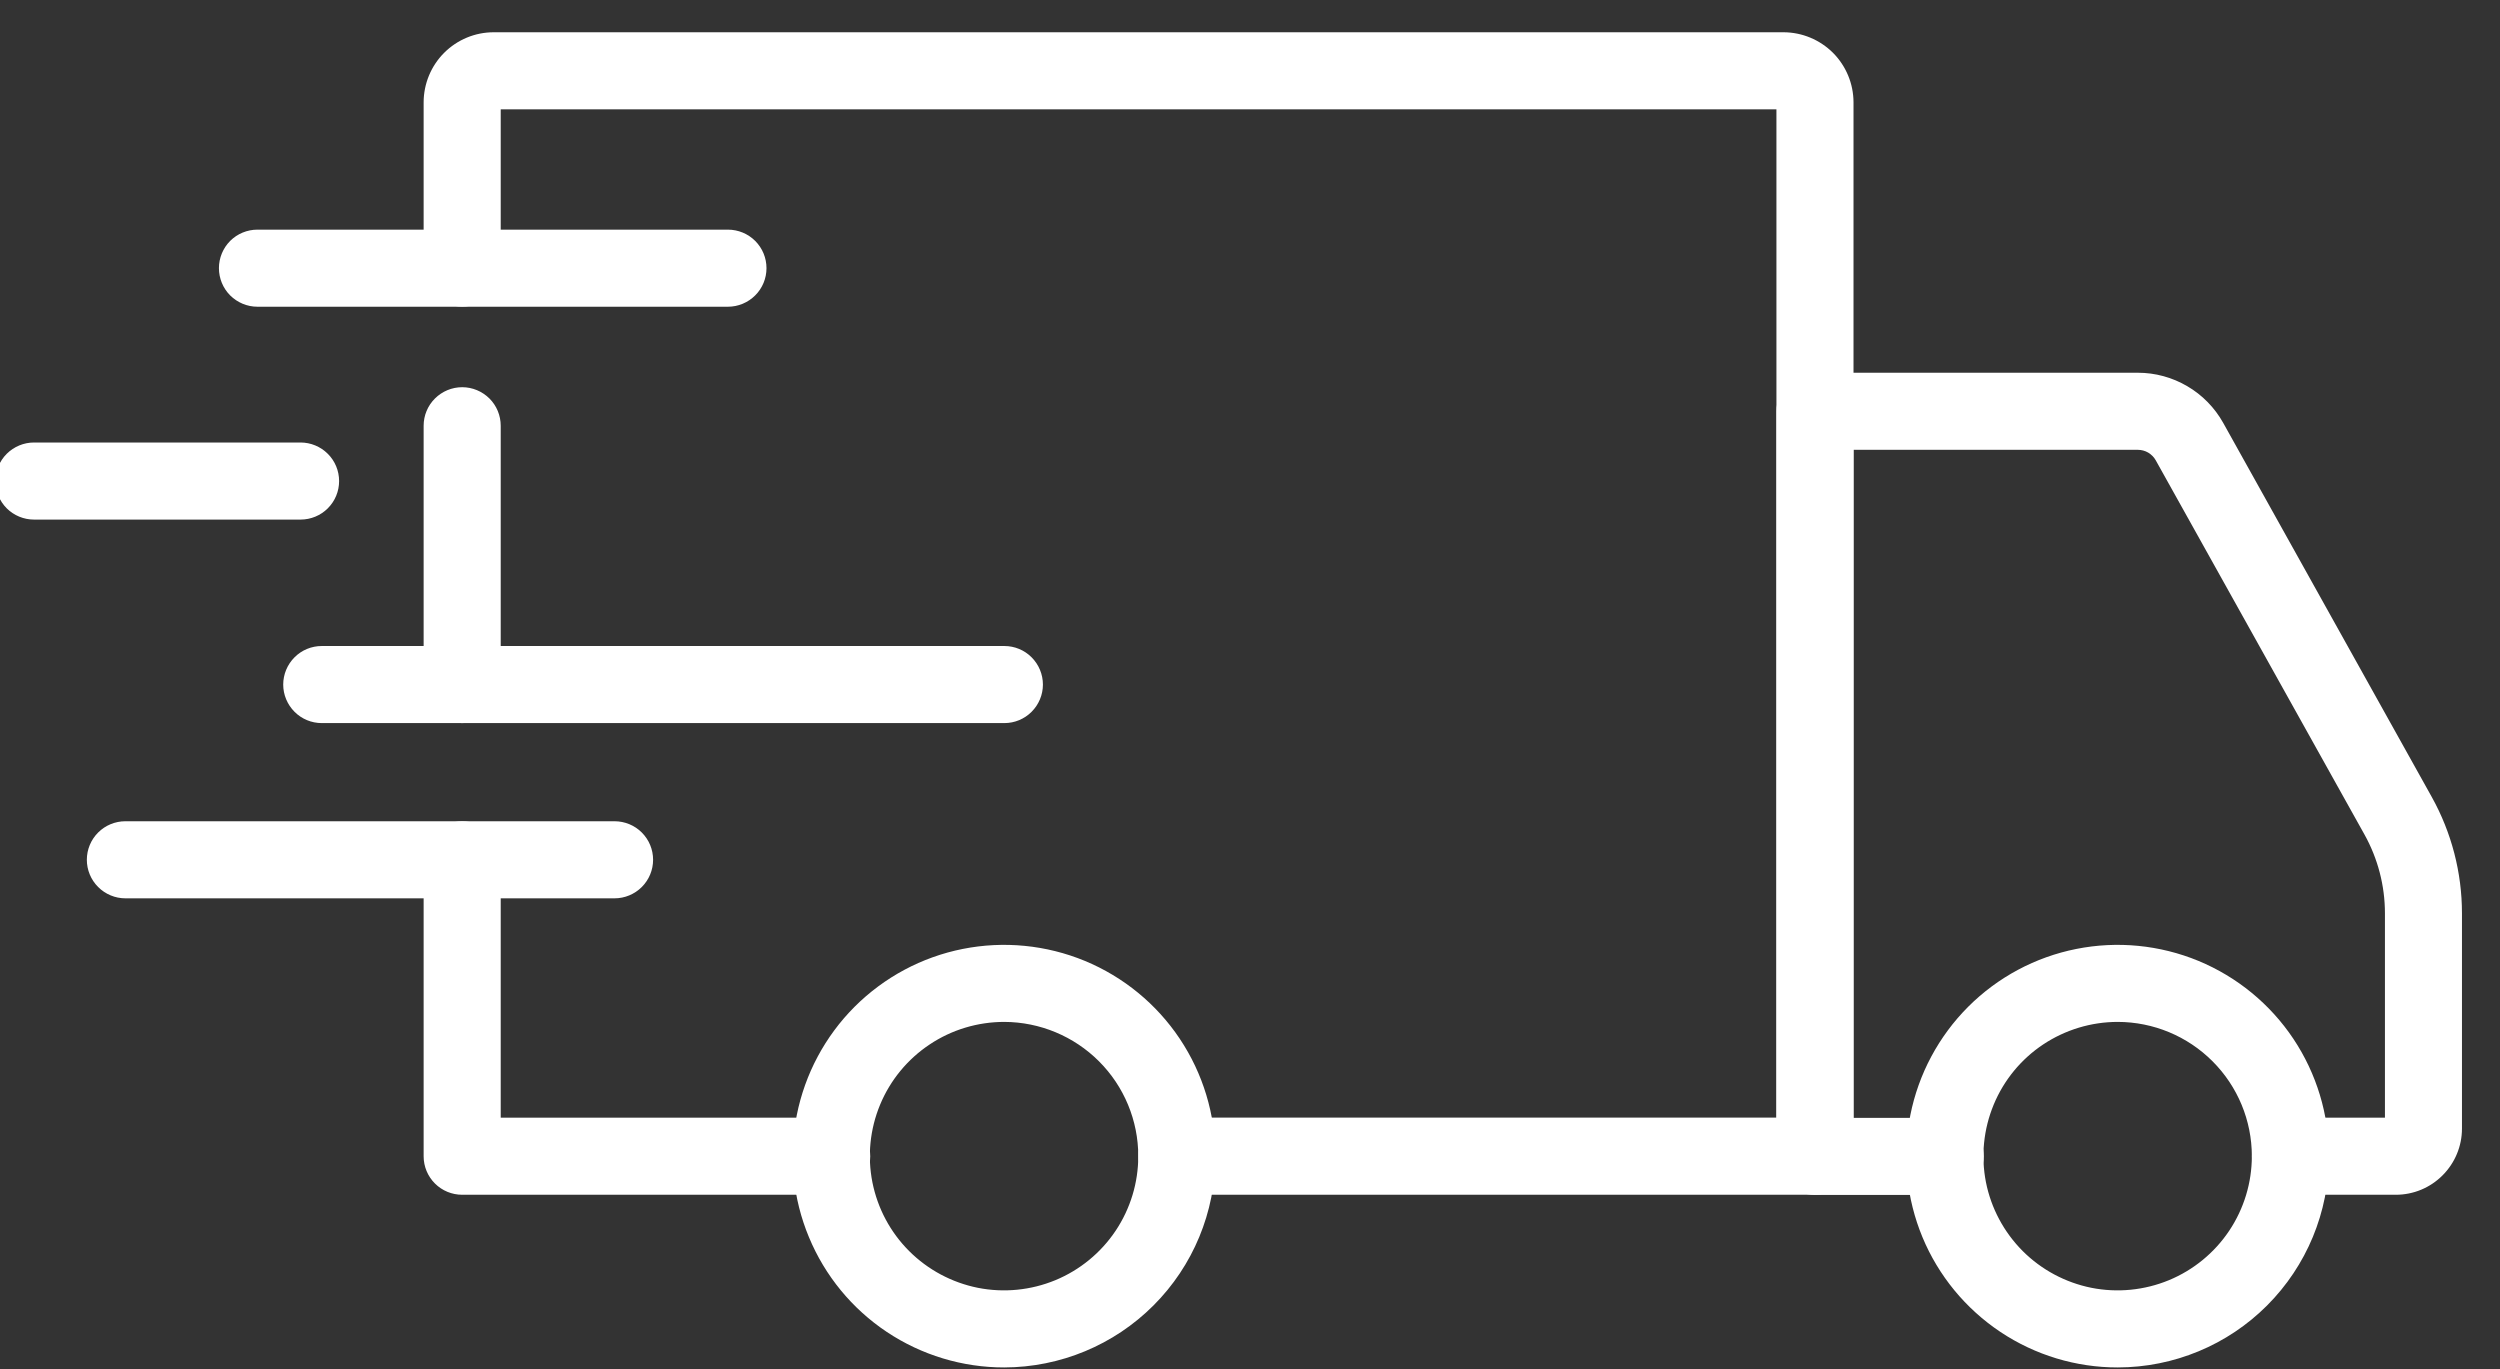
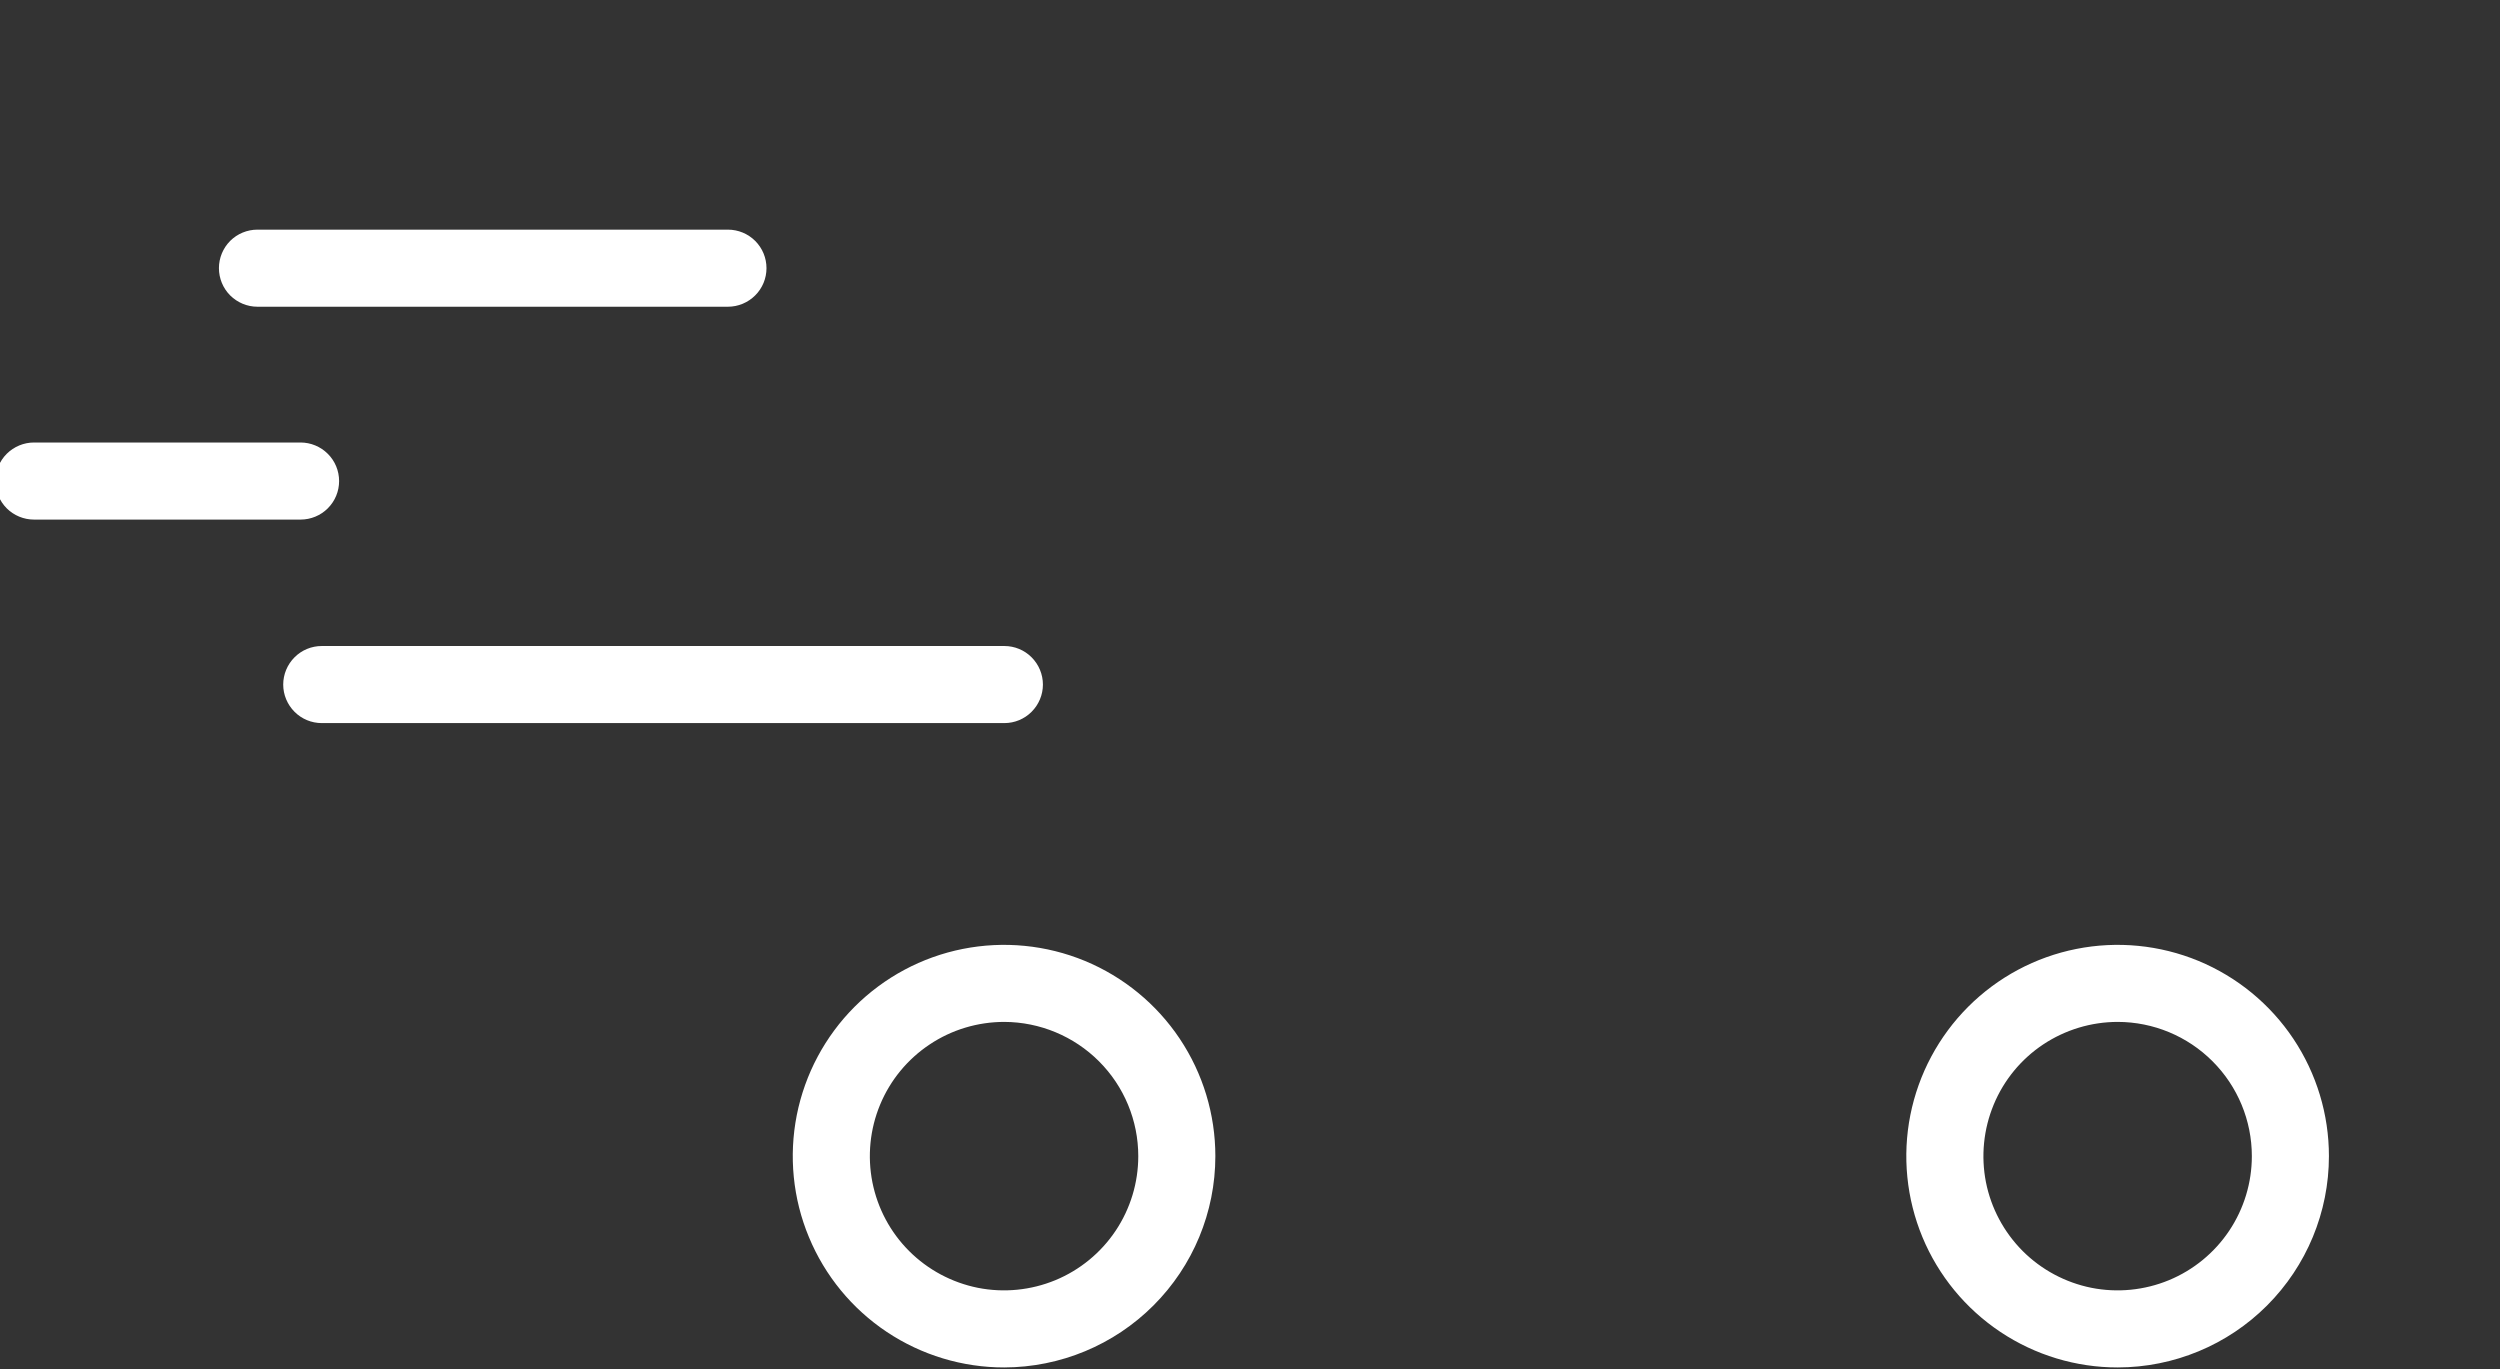
<svg xmlns="http://www.w3.org/2000/svg" width="42" height="23" viewBox="0 0 42 23" fill="none">
  <rect x="0" y="0" width="42" height="23" fill="#333333" stroke="none" />
  <path d="M35.579 22.973C34.877 22.974 34.19 22.766 33.606 22.376C33.022 21.986 32.566 21.432 32.297 20.784C32.028 20.135 31.957 19.421 32.094 18.732C32.231 18.044 32.569 17.411 33.065 16.914C33.562 16.417 34.194 16.079 34.883 15.942C35.571 15.805 36.285 15.875 36.934 16.143C37.583 16.412 38.138 16.867 38.528 17.451C38.918 18.035 39.126 18.721 39.126 19.423C39.126 20.364 38.752 21.266 38.087 21.932C37.422 22.598 36.52 22.972 35.579 22.973ZM35.579 17.168C35.133 17.168 34.697 17.3 34.325 17.547C33.954 17.794 33.665 18.146 33.494 18.558C33.323 18.971 33.278 19.424 33.364 19.862C33.451 20.299 33.666 20.701 33.981 21.017C34.296 21.332 34.698 21.547 35.135 21.635C35.573 21.722 36.026 21.677 36.438 21.507C36.851 21.336 37.203 21.047 37.451 20.676C37.699 20.305 37.831 19.869 37.831 19.423C37.831 18.826 37.594 18.253 37.171 17.83C36.749 17.407 36.176 17.169 35.579 17.168ZM16.872 22.973C16.169 22.974 15.483 22.766 14.899 22.377C14.314 21.987 13.859 21.433 13.59 20.784C13.32 20.136 13.25 19.422 13.386 18.733C13.523 18.044 13.861 17.411 14.357 16.914C14.853 16.418 15.486 16.079 16.174 15.942C16.863 15.805 17.577 15.875 18.226 16.143C18.875 16.412 19.43 16.867 19.82 17.451C20.21 18.035 20.418 18.721 20.418 19.423C20.418 20.364 20.044 21.266 19.379 21.931C18.714 22.597 17.812 22.971 16.872 22.973ZM16.872 17.168C16.426 17.168 15.989 17.299 15.618 17.547C15.247 17.794 14.957 18.146 14.786 18.558C14.615 18.97 14.57 19.423 14.656 19.861C14.743 20.299 14.957 20.701 15.273 21.017C15.588 21.332 15.99 21.547 16.427 21.635C16.865 21.722 17.318 21.677 17.73 21.507C18.143 21.336 18.495 21.047 18.743 20.676C18.991 20.305 19.123 19.869 19.123 19.423C19.123 18.826 18.886 18.253 18.463 17.83C18.041 17.408 17.469 17.17 16.872 17.168Z" fill="white" />
-   <path d="M40.25 20.072H38.48C38.308 20.072 38.143 20.004 38.022 19.883C37.9 19.761 37.832 19.597 37.832 19.425C37.832 19.253 37.9 19.088 38.022 18.967C38.143 18.846 38.308 18.777 38.48 18.777H40.067V15.344C40.067 14.88 39.948 14.423 39.722 14.018L36.217 7.734C36.187 7.68 36.143 7.636 36.09 7.604C36.037 7.573 35.977 7.557 35.916 7.557H31.139V18.78H32.681C32.852 18.78 33.017 18.848 33.139 18.97C33.26 19.091 33.328 19.256 33.328 19.427C33.328 19.599 33.26 19.764 33.139 19.885C33.017 20.007 32.852 20.075 32.681 20.075H30.491C30.32 20.075 30.155 20.007 30.033 19.885C29.912 19.764 29.844 19.599 29.844 19.427V6.909C29.844 6.738 29.912 6.573 30.033 6.452C30.155 6.33 30.32 6.262 30.491 6.262H35.916C36.208 6.262 36.494 6.34 36.746 6.488C36.998 6.635 37.206 6.848 37.349 7.103L40.853 13.388C41.186 13.986 41.361 14.659 41.361 15.344V18.961C41.361 19.256 41.243 19.538 41.035 19.746C40.827 19.955 40.545 20.072 40.25 20.072ZM13.973 20.072H7.765C7.593 20.072 7.428 20.004 7.307 19.883C7.185 19.761 7.117 19.597 7.117 19.425V14.445C7.117 14.274 7.185 14.109 7.307 13.987C7.428 13.866 7.593 13.798 7.765 13.798C7.936 13.798 8.101 13.866 8.223 13.987C8.344 14.109 8.412 14.274 8.412 14.445V18.777H13.973C14.145 18.777 14.309 18.846 14.431 18.967C14.552 19.088 14.62 19.253 14.62 19.425C14.62 19.597 14.552 19.761 14.431 19.883C14.309 20.004 14.145 20.072 13.973 20.072ZM7.765 12.148C7.593 12.148 7.428 12.08 7.307 11.958C7.185 11.837 7.117 11.672 7.117 11.501V7.153C7.117 6.981 7.185 6.816 7.307 6.695C7.428 6.574 7.593 6.505 7.765 6.505C7.936 6.505 8.101 6.574 8.223 6.695C8.344 6.816 8.412 6.981 8.412 7.153V11.503C8.411 11.674 8.343 11.838 8.222 11.959C8.1 12.08 7.936 12.148 7.765 12.148Z" fill="white" />
-   <path d="M30.491 20.071H19.771C19.6 20.071 19.435 20.003 19.314 19.881C19.192 19.76 19.124 19.595 19.124 19.424C19.124 19.252 19.192 19.087 19.314 18.966C19.435 18.844 19.6 18.776 19.771 18.776H29.844V1.837H8.412V4.504C8.412 4.676 8.344 4.84 8.222 4.962C8.101 5.083 7.936 5.151 7.765 5.151C7.593 5.151 7.428 5.083 7.307 4.962C7.185 4.84 7.117 4.676 7.117 4.504V1.718C7.118 1.406 7.242 1.107 7.462 0.887C7.683 0.666 7.982 0.542 8.294 0.542H29.963C30.275 0.543 30.573 0.667 30.794 0.887C31.014 1.108 31.138 1.406 31.139 1.718V19.424C31.139 19.595 31.07 19.76 30.949 19.881C30.828 20.003 30.663 20.071 30.491 20.071ZM10.324 15.092H2.106C1.935 15.092 1.77 15.023 1.649 14.902C1.527 14.78 1.459 14.616 1.459 14.444C1.459 14.272 1.527 14.108 1.649 13.986C1.77 13.865 1.935 13.797 2.106 13.797H10.324C10.496 13.797 10.661 13.865 10.782 13.986C10.904 14.108 10.972 14.272 10.972 14.444C10.972 14.616 10.904 14.78 10.782 14.902C10.661 15.023 10.496 15.092 10.324 15.092Z" fill="white" />
  <path d="M16.873 12.148H5.406C5.234 12.148 5.069 12.08 4.948 11.958C4.827 11.837 4.758 11.672 4.758 11.501C4.758 11.329 4.827 11.164 4.948 11.043C5.069 10.921 5.234 10.853 5.406 10.853H16.873C17.045 10.853 17.21 10.921 17.331 11.043C17.452 11.164 17.521 11.329 17.521 11.501C17.521 11.672 17.452 11.837 17.331 11.958C17.21 12.08 17.045 12.148 16.873 12.148ZM5.049 8.729H0.571C0.4 8.729 0.235 8.661 0.113 8.54C-0.008 8.418 -0.076 8.254 -0.076 8.082C-0.076 7.91 -0.008 7.745 0.113 7.624C0.235 7.503 0.4 7.434 0.571 7.434H5.049C5.221 7.434 5.386 7.503 5.507 7.624C5.629 7.745 5.697 7.91 5.697 8.082C5.697 8.254 5.629 8.418 5.507 8.54C5.386 8.661 5.221 8.729 5.049 8.729ZM12.229 5.153H4.325C4.153 5.153 3.989 5.084 3.867 4.963C3.746 4.842 3.678 4.677 3.678 4.505C3.678 4.333 3.746 4.169 3.867 4.047C3.989 3.926 4.153 3.858 4.325 3.858H12.229C12.401 3.858 12.566 3.926 12.687 4.047C12.809 4.169 12.877 4.333 12.877 4.505C12.877 4.677 12.809 4.842 12.687 4.963C12.566 5.084 12.401 5.153 12.229 5.153Z" fill="white" />
</svg>